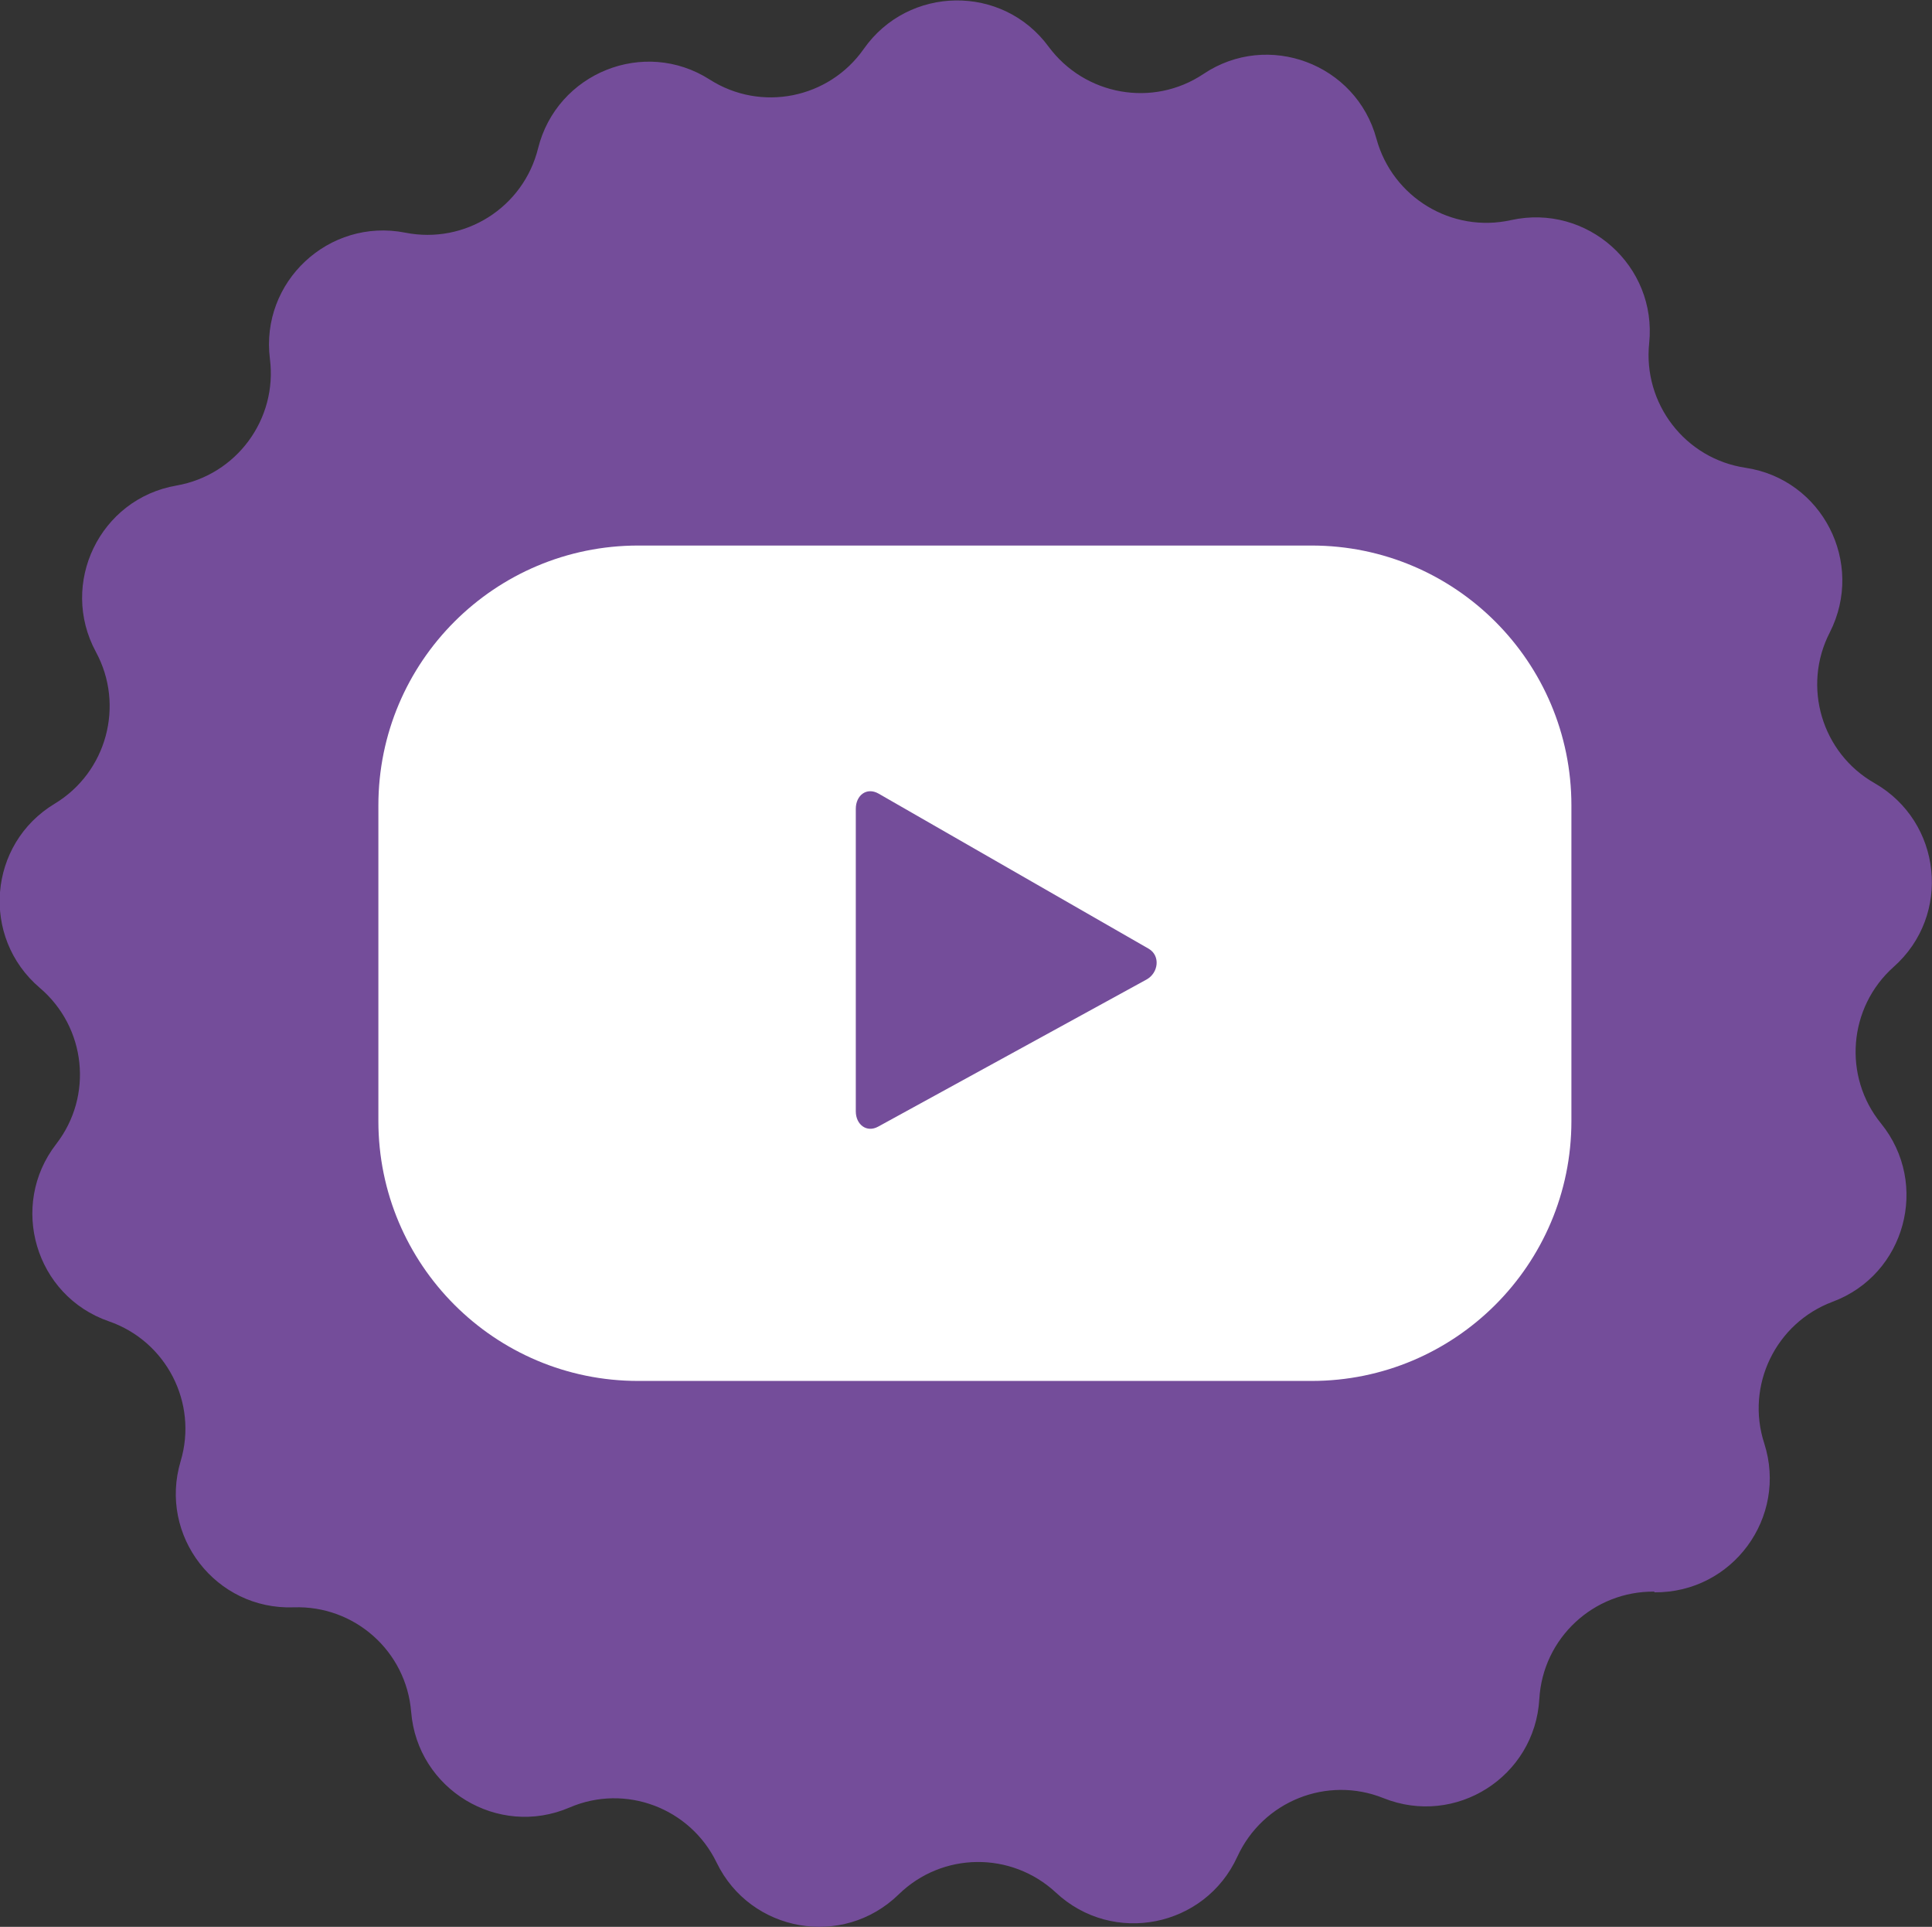
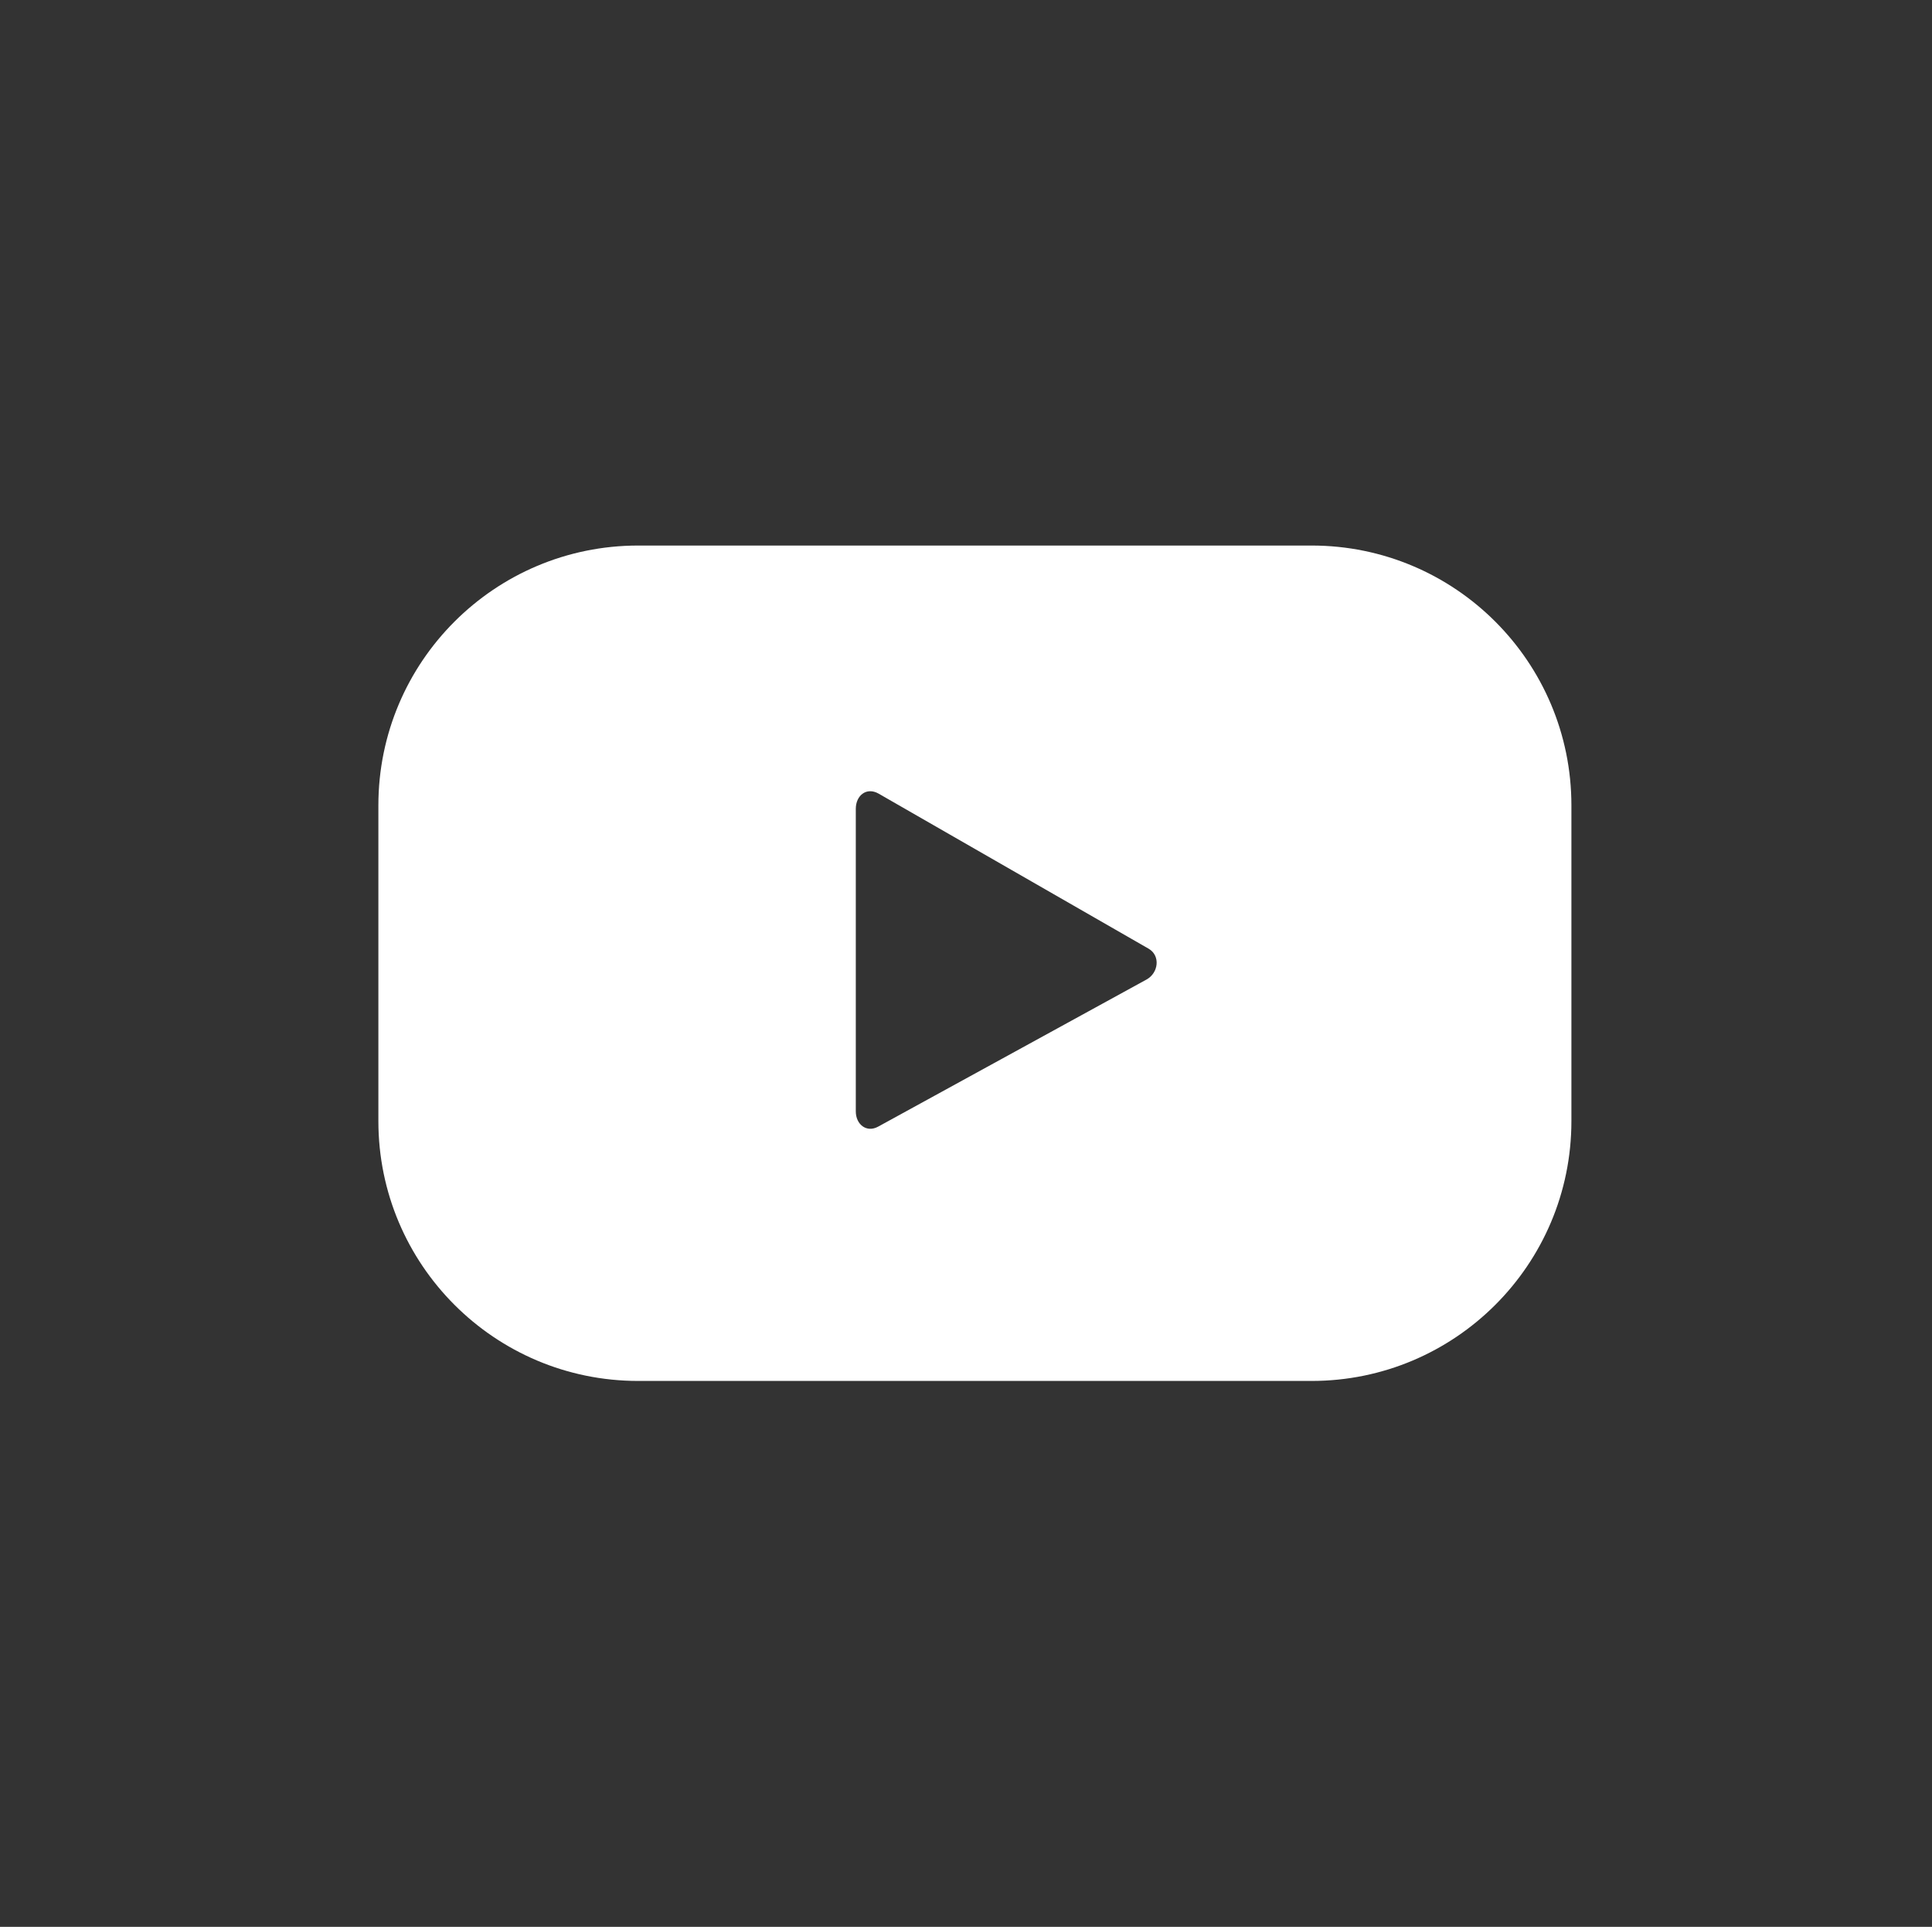
<svg xmlns="http://www.w3.org/2000/svg" id="_Слой_2" data-name="Слой 2" viewBox="0 0 55.4 55.24">
  <rect x="0" y="0" width="55.4" height="55.24" fill="#333333" stroke="none" />
  <defs>
    <style>
      .cls-1 {
        fill: #744d9a;
      }

      .cls-2 {
        fill: #fff;
      }
    </style>
  </defs>
  <g id="art_work" data-name="art work">
    <g>
-       <path class="cls-1" d="M47.44,45.63h0c-1.74-.02-3.2,1.33-3.3,3.08h0c-.13,2.23-2.4,3.67-4.47,2.84h0c-1.62-.65-3.46.09-4.19,1.68h0c-.93,2.03-3.57,2.55-5.2,1.03h0c-1.28-1.19-3.26-1.17-4.51.05h0c-1.6,1.56-4.25,1.09-5.22-.91h0c-.76-1.57-2.62-2.27-4.22-1.58h0c-2.05.88-4.36-.52-4.54-2.74h0c-.14-1.74-1.62-3.06-3.37-3h0c-2.23.08-3.88-2.05-3.24-4.19h0c.5-1.67-.41-3.44-2.06-4.01h0c-2.11-.73-2.87-3.32-1.51-5.08h0c1.07-1.38.86-3.35-.47-4.48h0c-1.7-1.45-1.48-4.13.43-5.28h0c1.49-.9,2.01-2.82,1.18-4.35h0c-1.06-1.96.11-4.39,2.31-4.77h0c1.72-.3,2.9-1.9,2.68-3.63h0c-.28-2.21,1.69-4.05,3.88-3.62h0c1.71.34,3.39-.72,3.81-2.42h0c.54-2.16,3.04-3.17,4.92-1.97h0c1.47.94,3.42.55,4.42-.88h0c1.28-1.82,3.98-1.86,5.3-.06h0c1.04,1.4,2.99,1.75,4.44.78h0c1.85-1.24,4.38-.29,4.96,1.86h0c.46,1.68,2.16,2.71,3.86,2.33h0c2.18-.48,4.19,1.31,3.96,3.53h0c-.18,1.73,1.03,3.31,2.76,3.57h0c2.21.33,3.43,2.73,2.42,4.72h0c-.8,1.55-.23,3.46,1.28,4.32h0c1.94,1.11,2.22,3.79.55,5.27h0c-1.3,1.16-1.46,3.14-.36,4.49h0c1.4,1.73.7,4.33-1.39,5.11h0c-1.63.61-2.5,2.4-1.96,4.06h0c.68,2.12-.91,4.29-3.15,4.27Z" />
      <path class="cls-2" d="M45.06,23.09c0-4.11-3.33-7.45-7.45-7.45h-19.31c-4.11,0-7.45,3.33-7.45,7.45v9.05c0,4.11,3.33,7.45,7.45,7.45h19.31c4.11,0,7.45-3.33,7.45-7.45v-9.05ZM32.88,28.08l-7.7,4.22c-.33.18-.64-.06-.64-.44v-8.67c0-.39.31-.63.65-.44l7.75,4.45c.34.2.28.69-.06.88Z" />
    </g>
  </g>
</svg>